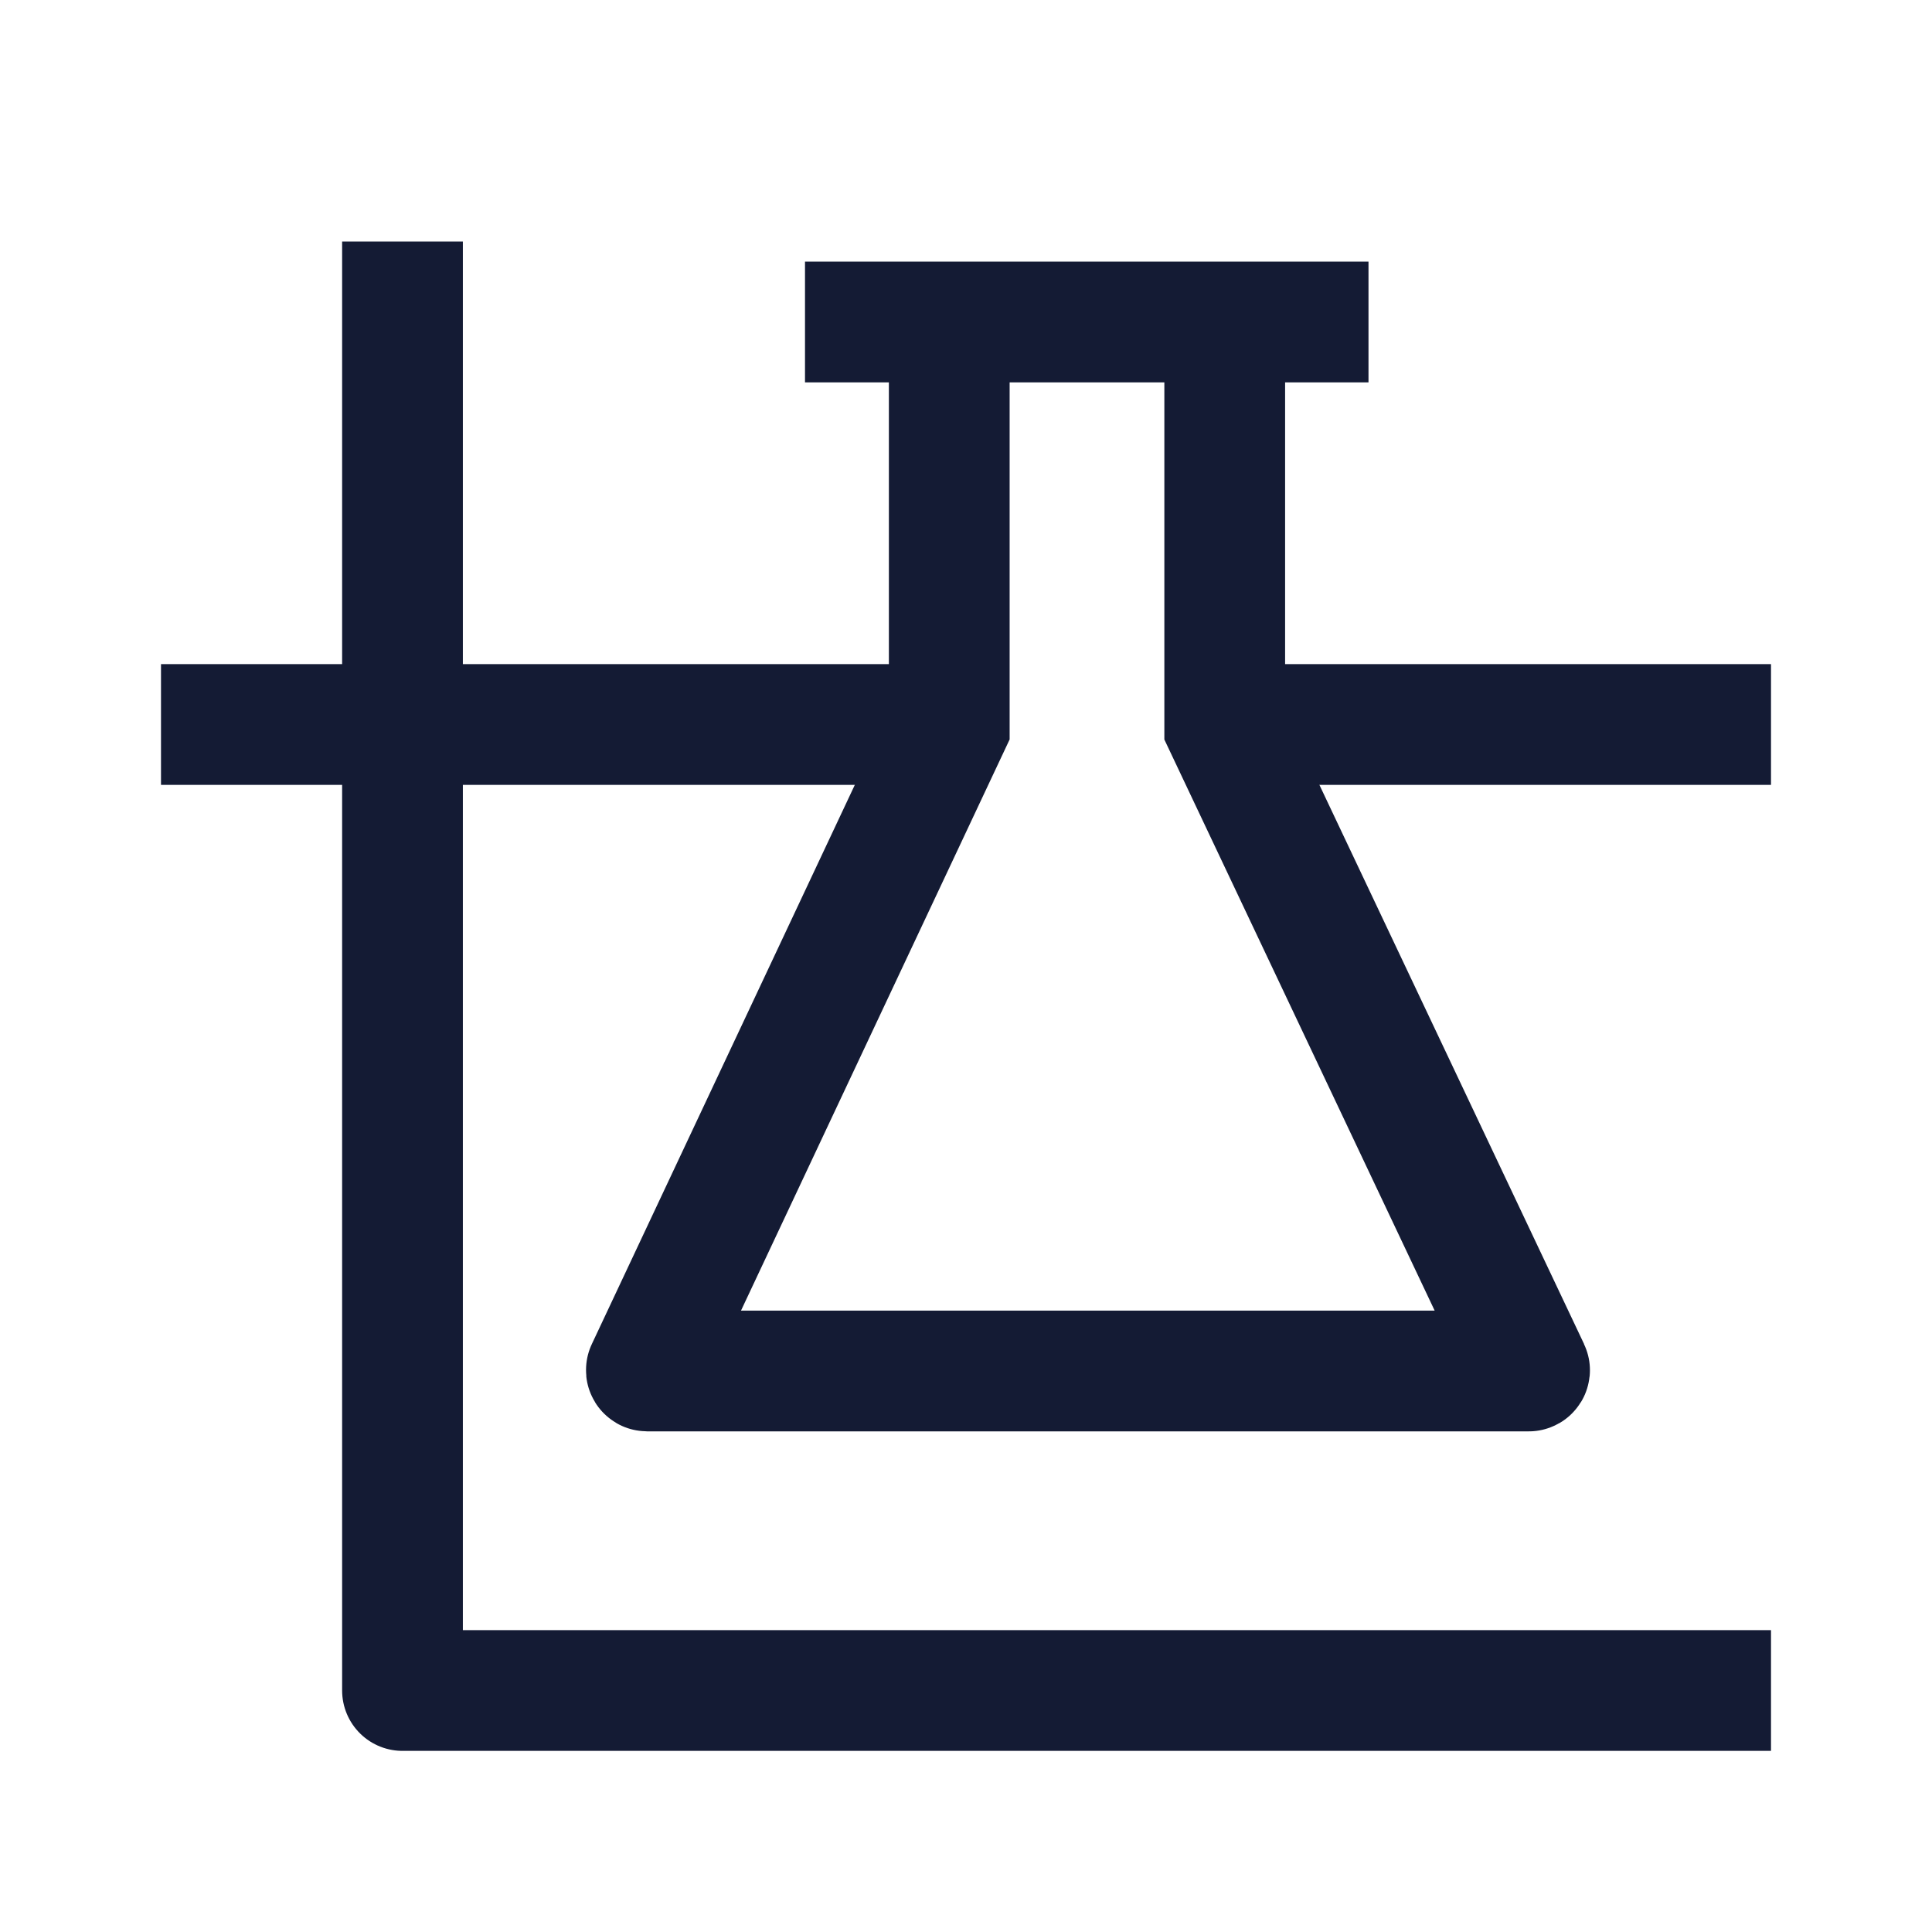
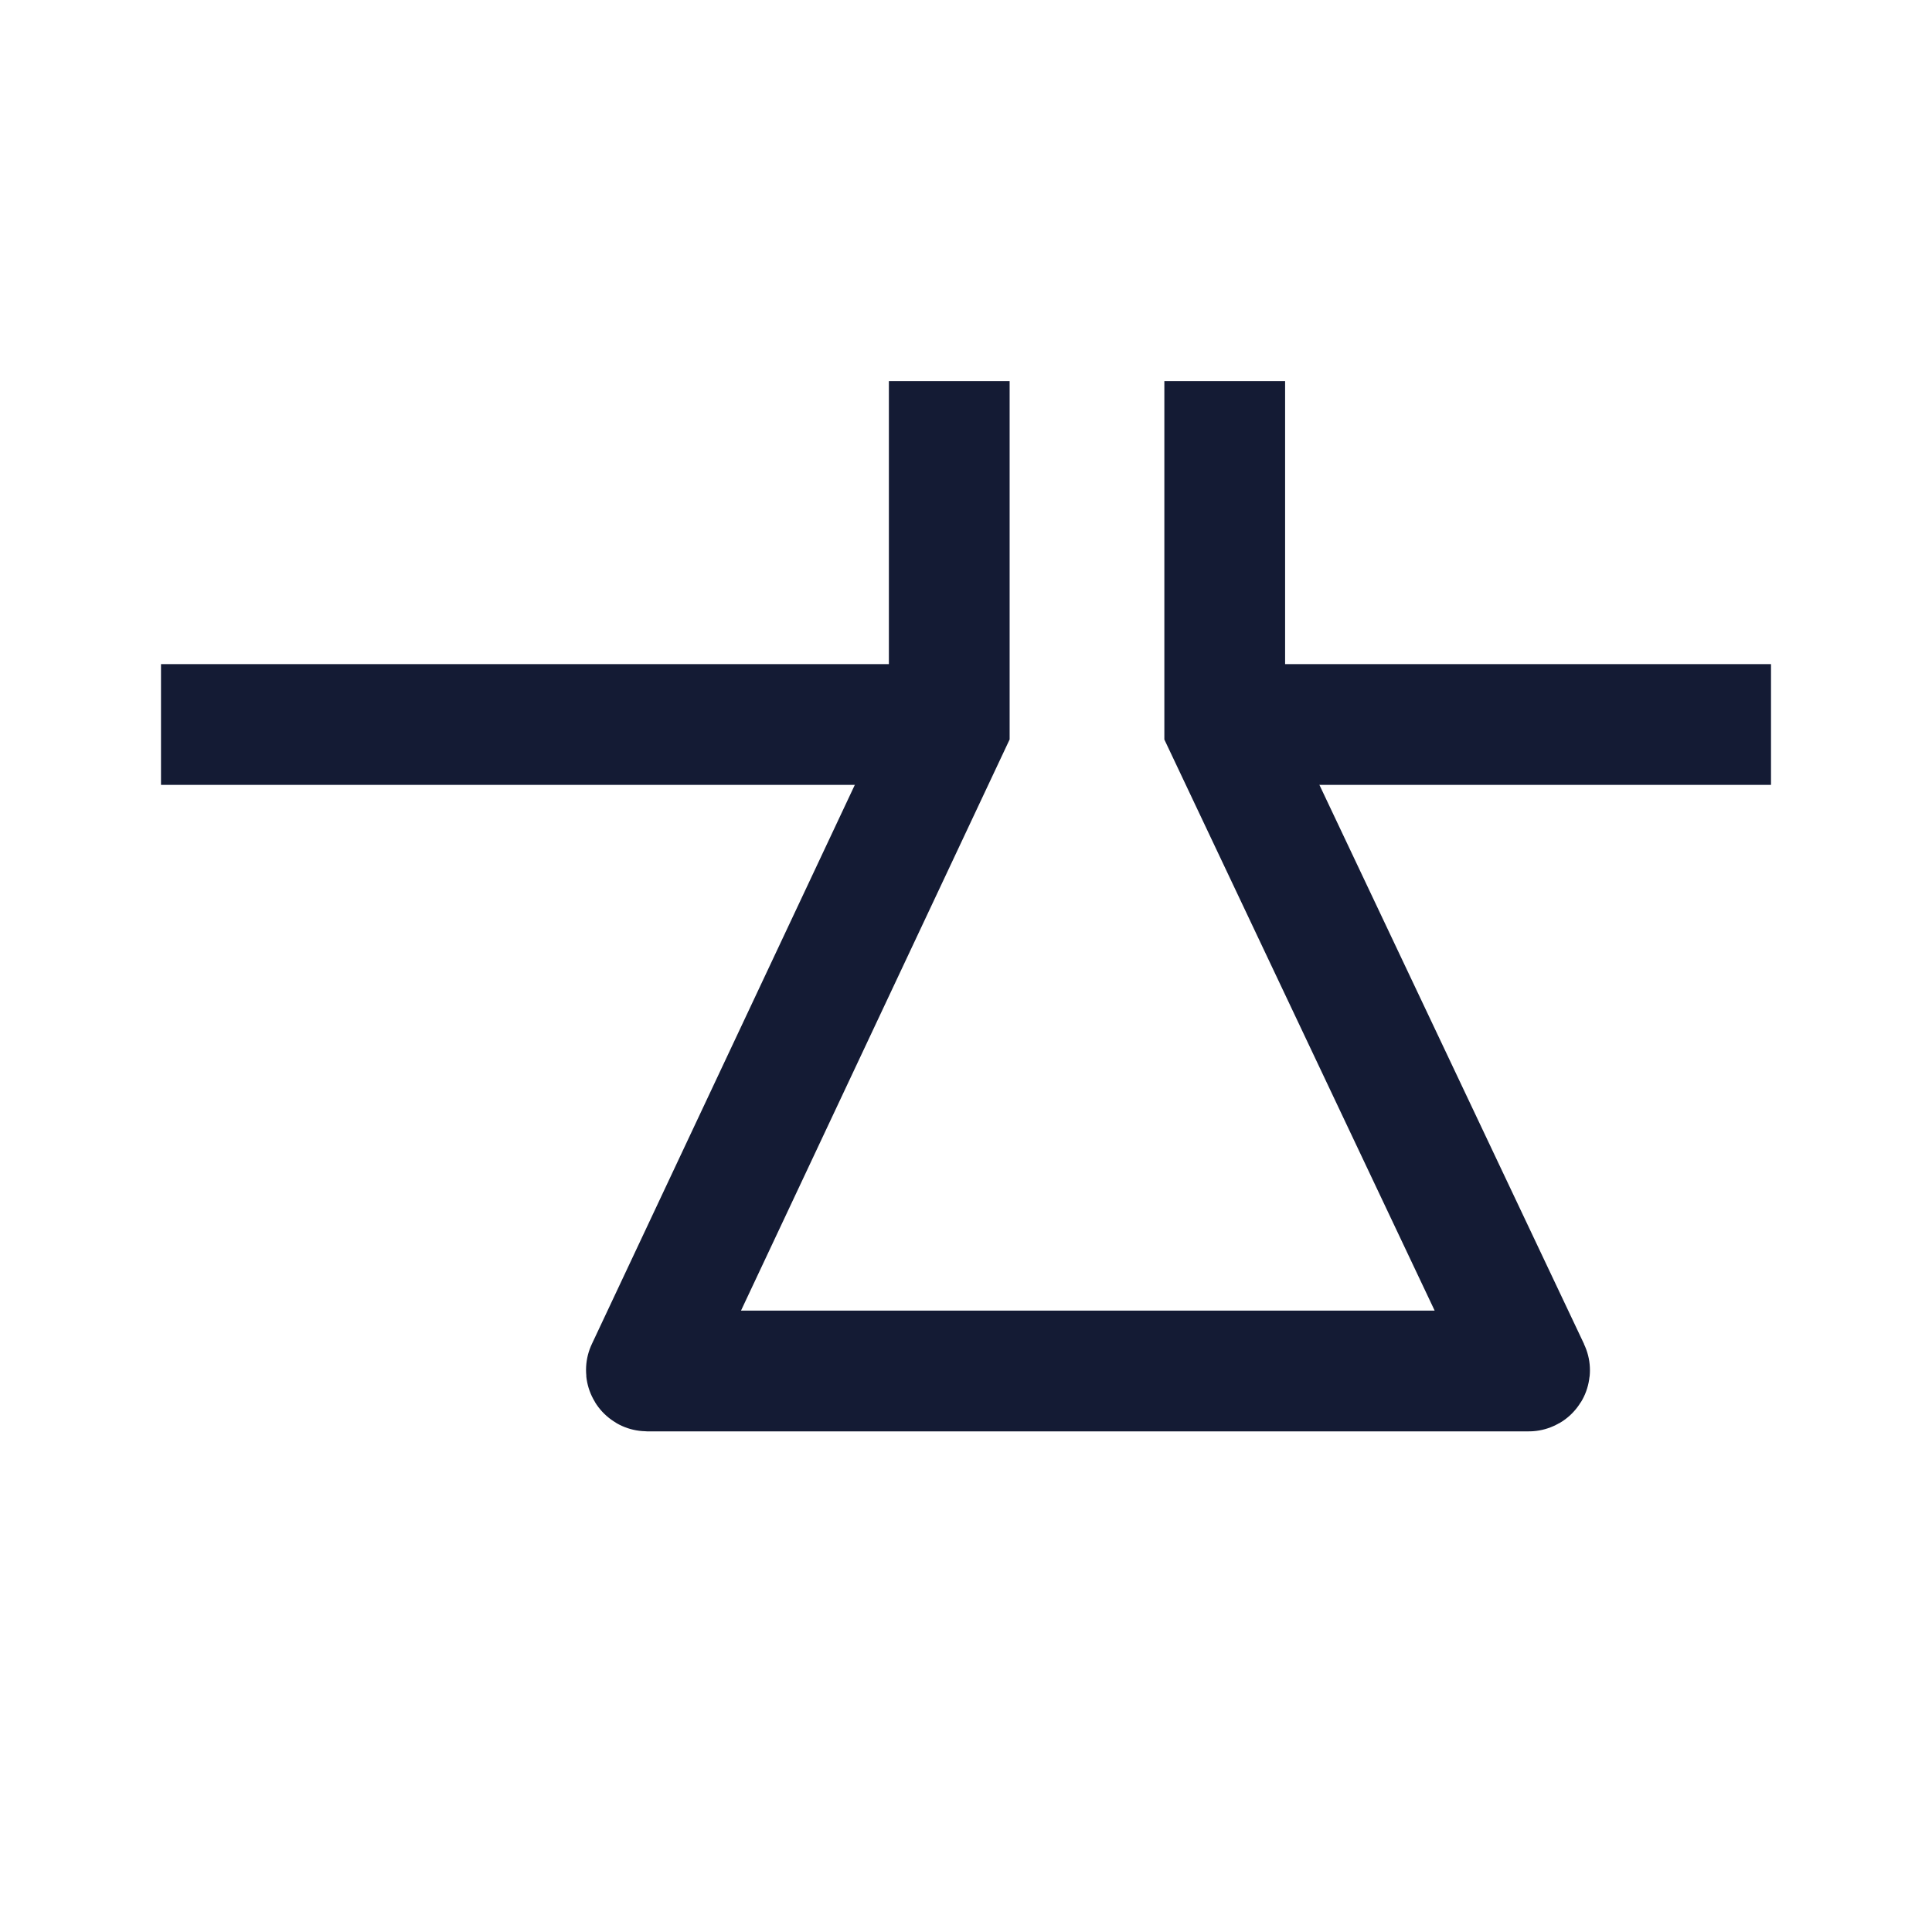
<svg xmlns="http://www.w3.org/2000/svg" width="24" height="24" viewBox="0 0 24 24" fill="none">
  <path d="M2 9H11.5M22 9H15.5" stroke="#141B34" stroke-width="1.5" />
-   <path d="M5 3V21H22" stroke="#141B34" stroke-width="1.5" stroke-linejoin="round" />
-   <path d="M10 4H17" stroke="#141B34" stroke-width="1.5" stroke-linejoin="round" />
  <path d="M11.792 4.734V9.018L8.03 17.017C8.027 17.023 8.032 17.031 8.039 17.031H18.991C18.998 17.031 19.003 17.023 19 17.017L15.214 9.018V4.734" stroke="#141B34" stroke-width="1.5" />
</svg>